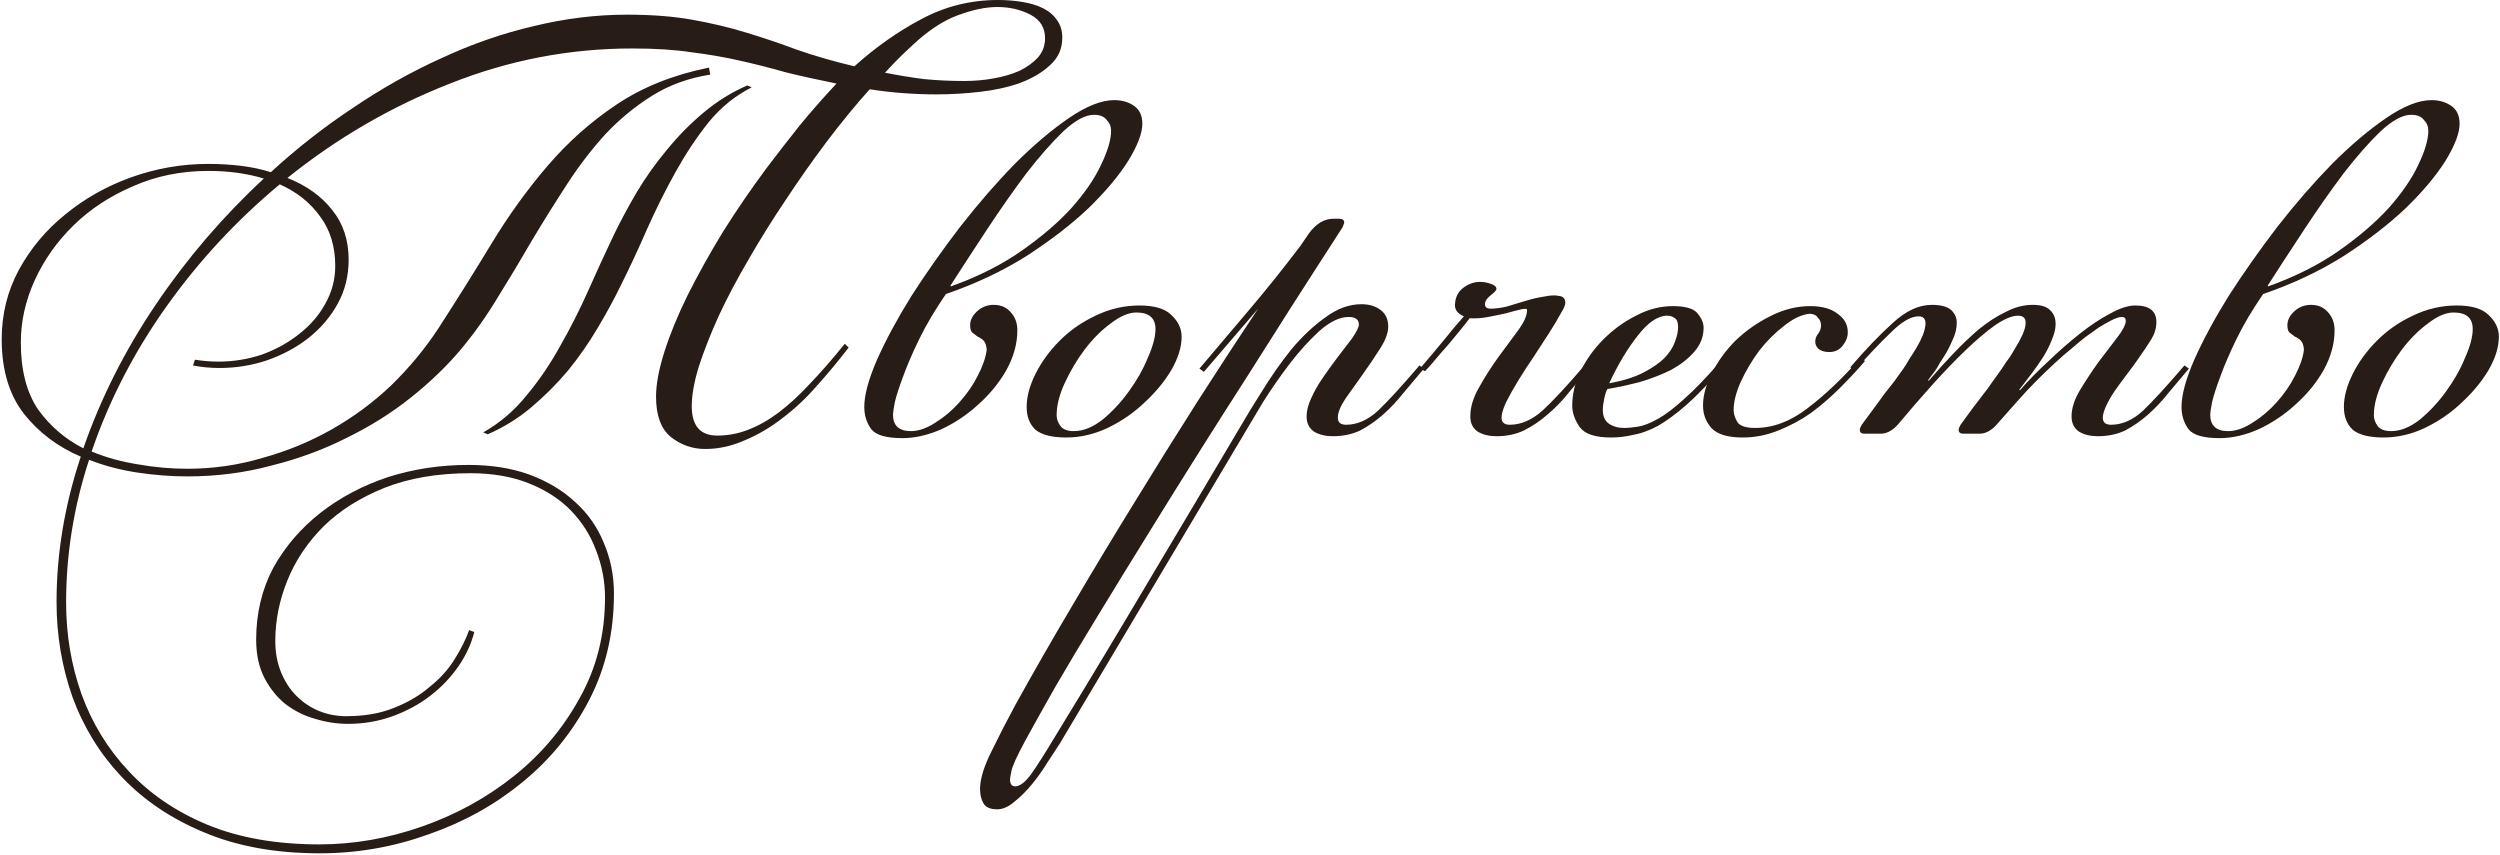
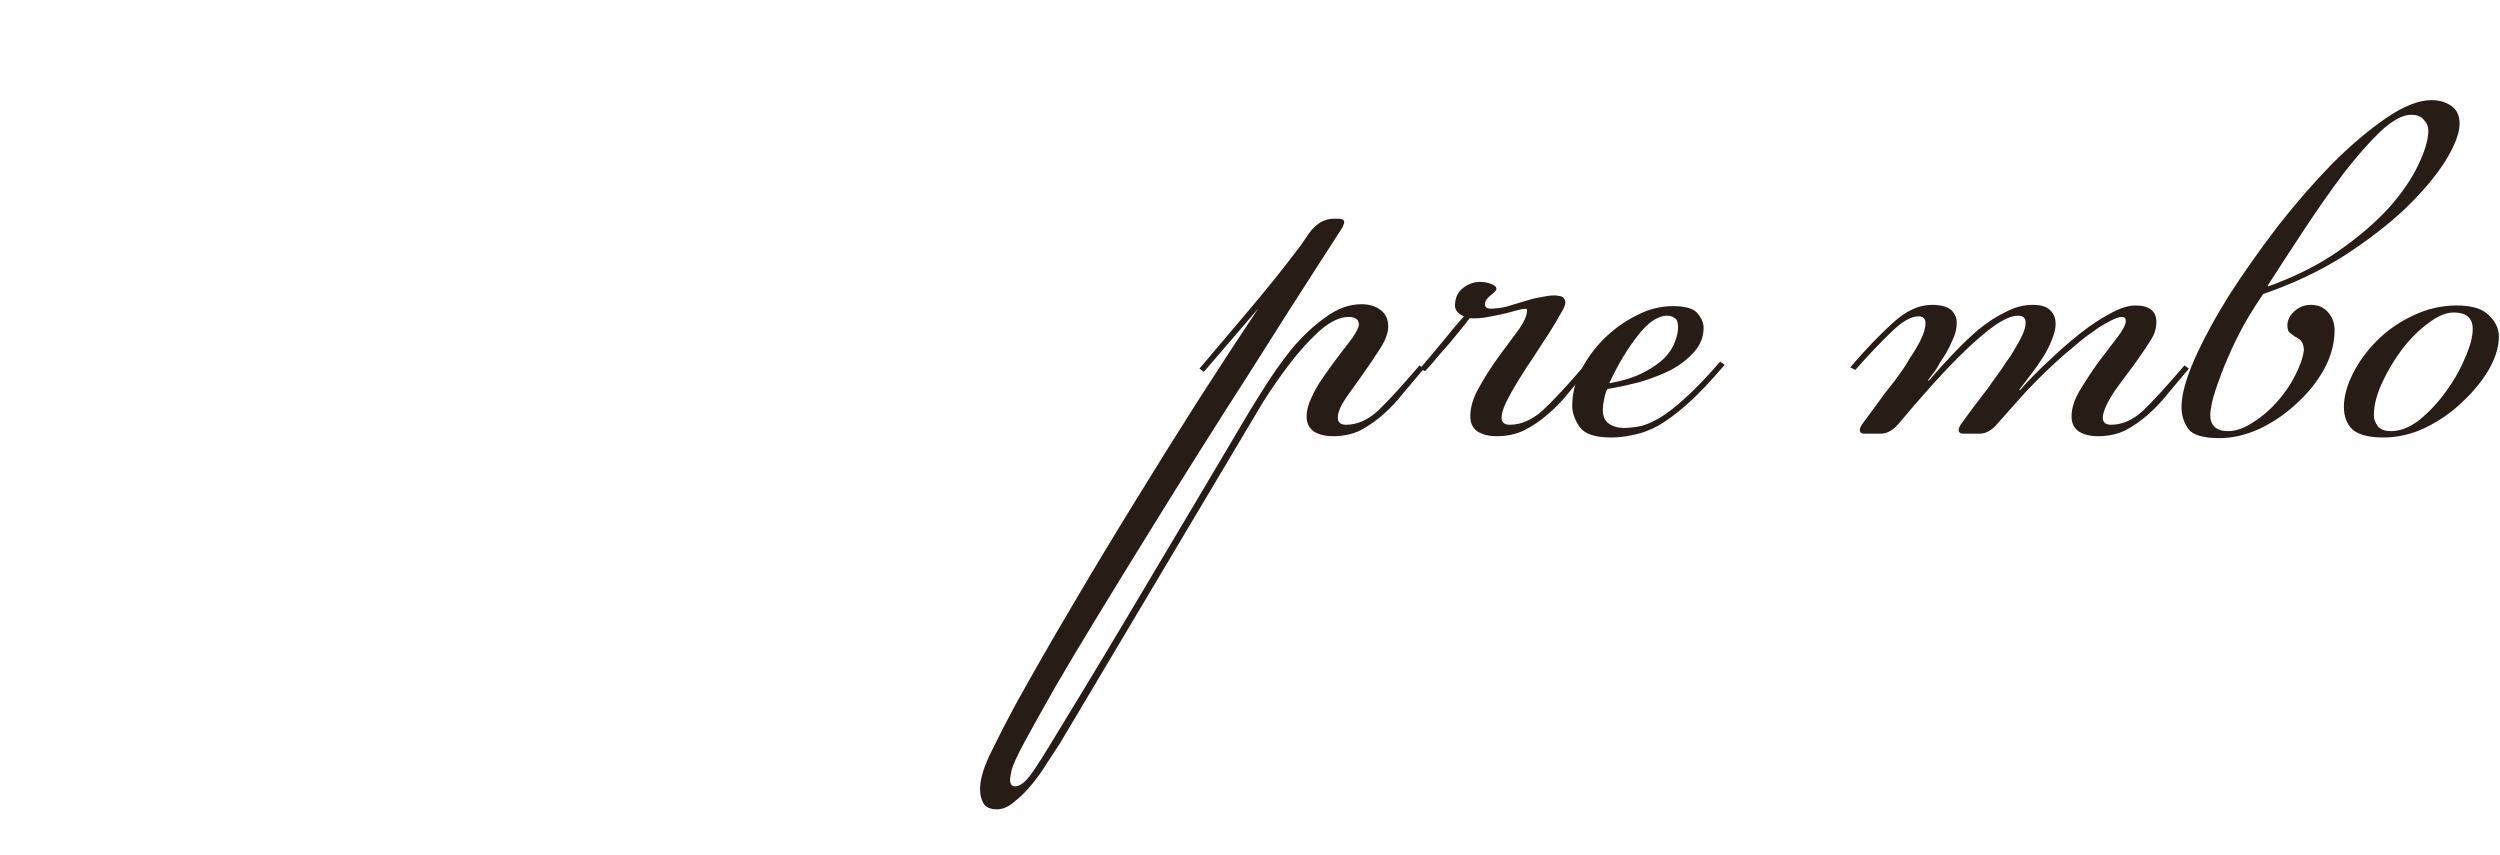
<svg xmlns="http://www.w3.org/2000/svg" width="588" height="201" viewBox="0 0 588 201" fill="none">
-   <path d="M49 38.55C51.6 38.55 54.15 38.7 56.65 39C59.15 39.3 61.5 39.8 63.7 40.5C69.8 34.9 76.25 29.85 83.05 25.35C89.85 20.75 96.8 16.85 103.9 13.65C111 10.35 118.2 7.85 125.5 6.15C132.9 4.35 140.2 3.45 147.4 3.45C153.3 3.45 158.45 3.85 162.85 4.65C167.35 5.45 171.55 6.45 175.45 7.65C179.45 8.85 183.45 10.2 187.45 11.7C191.45 13.1 195.95 14.4 200.95 15.6C205.95 11.1 211.2 7.4 216.7 4.5C222.3 1.5 228.3 0 234.7 0C236.7 0 238.6 0.15 240.4 0.45C242.3 0.75 243.95 1.25 245.35 1.95C246.75 2.65 247.85 3.6 248.65 4.8C249.45 5.9 249.85 7.25 249.85 8.85C249.85 11.45 248.9 13.6 247 15.3C245.2 17 242.85 18.4 239.95 19.5C237.15 20.5 234 21.2 230.5 21.6C227 22 223.6 22.2 220.3 22.2C217.6 22.2 214.95 22.1 212.35 21.9C209.75 21.7 207.15 21.4 204.55 21C201.15 24.8 197.75 28.95 194.35 33.45C191.05 37.85 187.85 42.4 184.75 47.1C181.65 51.7 178.75 56.35 176.05 61.05C173.35 65.65 171 70.1 169 74.4C167.1 78.6 165.55 82.55 164.35 86.25C163.25 89.85 162.7 92.95 162.7 95.55C162.7 100.15 164.7 102.45 168.7 102.45C171.2 102.45 173.6 102 175.9 101.1C178.3 100.2 180.7 98.85 183.1 97.05C185.5 95.25 187.95 93 190.45 90.3C193.05 87.6 195.8 84.45 198.7 80.85L199.6 81.75C197.3 84.75 194.85 87.7 192.25 90.6C189.75 93.5 187.05 96.05 184.15 98.25C181.35 100.45 178.4 102.2 175.3 103.5C172.2 104.9 169.05 105.6 165.85 105.6C162.85 105.6 160.15 104.65 157.75 102.75C155.45 100.85 154.3 97.7 154.3 93.3C154.3 90.4 154.95 86.9 156.25 82.8C157.55 78.7 159.35 74.3 161.65 69.6C164.05 64.8 166.8 59.85 169.9 54.75C173.1 49.65 176.55 44.6 180.25 39.6C182.75 36.3 185.35 32.95 188.05 29.55C190.85 26.15 193.75 22.85 196.75 19.65C192.25 18.75 188.2 17.85 184.6 16.95C181.1 15.95 177.55 15.05 173.95 14.25C170.45 13.45 166.7 12.8 162.7 12.3C158.8 11.7 154.15 11.4 148.75 11.4C133.95 11.4 119.65 14.15 105.85 19.65C92.05 25.05 79.3 32.45 67.6 41.85C72.1 43.65 75.6 46.15 78.1 49.35C80.7 52.55 82 56.45 82 61.05C82 64.85 81.15 68.3 79.45 71.4C77.75 74.5 75.45 77.2 72.55 79.5C69.75 81.7 66.5 83.45 62.8 84.75C59.2 85.95 55.5 86.55 51.7 86.55C49.4 86.55 47.3 86.35 45.4 85.95L45.85 84.6C47.65 84.9 49.5 85.05 51.4 85.05C54.9 85.05 58.3 84.5 61.6 83.4C64.9 82.2 67.8 80.6 70.3 78.6C72.9 76.6 74.95 74.25 76.45 71.55C78.05 68.75 78.85 65.75 78.85 62.55C78.85 57.95 77.65 54.05 75.25 50.85C72.95 47.65 69.8 45.15 65.8 43.35C55.6 51.85 46.7 61.45 39.1 72.15C31.5 82.85 25.65 94.2 21.55 106.2C24.95 107.6 28.55 108.6 32.35 109.2C36.25 109.9 40.15 110.25 44.05 110.25C50.15 110.25 56.05 109.4 61.75 107.7C67.55 106.1 73 103.85 78.1 100.95C83.2 98.05 87.85 94.6 92.05 90.6C96.25 86.5 99.9 82.1 103 77.4C107.4 70.6 111.6 63.9 115.6 57.3C119.6 50.7 124 44.6 128.8 39C133.6 33.4 139 28.6 145 24.6C151.1 20.5 158.35 17.6 166.75 15.9L167.05 17.55C161.95 18.35 157.4 20 153.4 22.5C149.4 25 145.75 28 142.45 31.5C139.25 35 136.25 38.9 133.45 43.2C130.65 47.5 127.9 51.9 125.2 56.4C122.6 60.9 119.9 65.4 117.1 69.9C114.4 74.4 111.45 78.55 108.25 82.35C105.05 86.15 101.2 89.85 96.7 93.45C92.2 97.05 87.2 100.2 81.7 102.9C76.2 105.7 70.25 107.9 63.85 109.5C57.55 111.2 50.95 112.05 44.05 112.05C40.25 112.05 36.35 111.75 32.35 111.15C28.35 110.55 24.55 109.55 20.95 108.15C17.35 119.15 15.55 130.35 15.55 141.75C15.55 149.25 16.75 156.4 19.15 163.2C21.65 170.1 25.35 176.15 30.25 181.35C35.15 186.65 41.3 190.85 48.7 193.95C56.2 197.05 65 198.6 75.1 198.6C83.2 198.6 91.25 197.2 99.25 194.4C107.25 191.6 114.45 187.65 120.85 182.55C127.25 177.45 132.4 171.35 136.3 164.25C140.3 157.15 142.3 149.25 142.3 140.55C142.3 136.75 141.6 133.05 140.2 129.45C138.9 125.95 136.95 122.85 134.35 120.15C131.75 117.45 128.45 115.3 124.45 113.7C120.45 112.1 115.85 111.3 110.65 111.3C102.95 111.3 96.2 112.45 90.4 114.75C84.7 117.05 79.95 120.05 76.15 123.75C72.35 127.55 69.5 131.8 67.6 136.5C65.7 141.2 64.75 145.95 64.75 150.75C64.75 153.45 65.2 155.9 66.1 158.1C67 160.3 68.2 162.15 69.7 163.65C71.3 165.25 73.1 166.45 75.1 167.25C77.1 168.05 79.2 168.45 81.4 168.45C85.7 168.45 89.45 167.8 92.65 166.5C95.95 165.2 98.75 163.55 101.05 161.55C103.45 159.65 105.4 157.5 106.9 155.1C108.4 152.7 109.55 150.4 110.35 148.2L111.55 148.65C110.85 151.45 109.6 154.15 107.8 156.75C106 159.35 103.8 161.65 101.2 163.65C98.6 165.65 95.65 167.25 92.35 168.45C89.05 169.65 85.55 170.25 81.85 170.25C79.25 170.25 76.65 169.85 74.05 169.05C71.55 168.35 69.25 167.2 67.15 165.6C65.15 164 63.5 161.95 62.2 159.45C60.9 156.95 60.25 153.95 60.25 150.45C60.25 144.25 61.6 138.6 64.3 133.5C67.1 128.5 70.8 124.2 75.4 120.6C80 117 85.3 114.2 91.3 112.2C97.3 110.3 103.6 109.35 110.2 109.35C115.5 109.35 120.25 110.1 124.45 111.6C128.75 113.2 132.35 115.35 135.25 118.05C138.25 120.75 140.5 123.95 142 127.65C143.6 131.35 144.4 135.35 144.4 139.65C144.4 148.85 142.45 157.2 138.55 164.7C134.65 172.2 129.45 178.6 122.95 183.9C116.55 189.2 109.2 193.3 100.9 196.2C92.6 199.2 84.05 200.7 75.25 200.7C64.85 200.7 55.75 199.05 47.95 195.75C40.25 192.55 33.8 188.2 28.6 182.7C23.5 177.3 19.65 171.05 17.05 163.95C14.55 156.85 13.3 149.4 13.3 141.6C13.3 130.2 15.2 118.8 19 107.4C13.6 105.1 9.15 101.75 5.65 97.35C2.15 92.85 0.4 87 0.4 79.8C0.4 73.9 1.75 68.45 4.45 63.45C7.25 58.35 10.9 54 15.4 50.4C19.9 46.7 25.05 43.8 30.85 41.7C36.75 39.6 42.8 38.55 49 38.55ZM19.6 105.45C23.7 93.65 29.4 82.35 36.7 71.55C44 60.75 52.45 50.9 62.05 42C58.15 40.8 53.8 40.2 49 40.2C42.6 40.2 36.7 41.4 31.3 43.8C25.9 46.1 21.25 49.15 17.35 52.95C13.45 56.75 10.4 61.05 8.2 65.85C6 70.65 4.9 75.55 4.9 80.55C4.9 87.05 6.25 92.3 8.95 96.3C11.75 100.2 15.3 103.25 19.6 105.45ZM214.6 10.65C212.4 12.65 210.25 14.8 208.15 17.1C211.15 17.7 214.2 18.2 217.3 18.6C220.4 18.9 223.55 19.05 226.75 19.05C229.15 19.05 231.45 18.85 233.65 18.45C235.95 18.05 238 17.45 239.8 16.65C241.6 15.75 243.05 14.7 244.15 13.5C245.25 12.2 245.8 10.7 245.8 9C245.8 6.5 244.65 4.65 242.35 3.45C240.05 2.25 237.45 1.65 234.55 1.65C231.85 1.65 228.75 2.3 225.25 3.6C221.75 4.9 218.2 7.25 214.6 10.65ZM144.4 55.2C146 51.9 147.8 48.55 149.8 45.15C151.9 41.65 154.25 38.35 156.85 35.25C159.45 32.05 162.3 29.15 165.4 26.55C168.6 23.85 172.05 21.7 175.75 20.1L176.8 20.55C173 22.45 169.65 25.15 166.75 28.65C163.95 32.15 161.35 36.05 158.95 40.35C156.55 44.65 154.3 49.15 152.2 53.85C150.2 58.45 148.15 62.85 146.05 67.05C144.45 70.35 142.6 73.75 140.5 77.25C138.5 80.65 136.2 83.95 133.6 87.15C131 90.25 128.1 93.15 124.9 95.85C121.8 98.45 118.4 100.55 114.7 102.15L113.65 101.7C117.55 99.5 120.95 96.6 123.85 93C126.85 89.4 129.5 85.5 131.8 81.3C134.2 77.1 136.4 72.75 138.4 68.25C140.4 63.75 142.4 59.4 144.4 55.2Z" fill="#271C16" />
-   <path d="M222.479 69.15C219.879 72.95 217.779 76.5 216.179 79.8C214.579 83.1 213.329 86 212.429 88.5C211.529 90.9 210.879 92.9 210.479 94.5C210.179 96.1 210.029 97.1 210.029 97.5C210.029 100.1 211.429 101.4 214.229 101.4C216.029 101.4 217.929 100.75 219.929 99.45C222.029 98.15 223.929 96.55 225.629 94.65C227.429 92.65 228.879 90.55 229.979 88.35C231.179 86.05 231.879 84 232.079 82.2C231.979 81.2 231.729 80.5 231.329 80.1C230.929 79.7 230.479 79.4 229.979 79.2C229.579 78.9 229.179 78.6 228.779 78.3C228.379 78 228.179 77.4 228.179 76.5C228.179 75.3 228.729 74.2 229.829 73.2C230.929 72.2 232.229 71.7 233.729 71.7C235.429 71.7 236.779 72.3 237.779 73.5C238.779 74.6 239.279 76 239.279 77.7C239.279 80.8 238.429 83.9 236.729 87C235.029 90 232.829 92.7 230.129 95.1C227.529 97.5 224.629 99.45 221.429 100.95C218.229 102.35 215.179 103.05 212.279 103.05C208.479 103.05 206.029 102.35 204.929 100.95C203.829 99.45 203.279 97.7 203.279 95.7C203.279 92.9 204.279 89.2 206.279 84.6C208.379 79.9 211.079 74.9 214.379 69.6C217.779 64.3 221.579 58.9 225.779 53.4C230.079 47.9 234.379 42.95 238.679 38.55C243.079 34.15 247.329 30.55 251.429 27.75C255.529 24.95 259.079 23.55 262.079 23.55C263.879 23.55 265.429 24 266.729 24.9C268.029 25.8 268.679 27.2 268.679 29.1C268.679 31.3 267.579 34.2 265.379 37.8C263.179 41.3 260.079 45 256.079 48.9C252.079 52.7 247.229 56.45 241.529 60.15C235.829 63.75 229.479 66.75 222.479 69.15ZM257.279 27C255.279 27 252.879 28.3 250.079 30.9C247.379 33.5 244.479 36.8 241.379 40.8C238.379 44.8 235.329 49.15 232.229 53.85C229.129 58.55 226.229 63 223.529 67.2L223.679 67.35C230.079 65.05 235.629 62.25 240.329 58.95C245.029 55.65 248.929 52.3 252.029 48.9C255.129 45.4 257.429 42.05 258.929 38.85C260.529 35.55 261.329 32.85 261.329 30.75C261.329 29.75 260.979 28.9 260.279 28.2C259.679 27.4 258.679 27 257.279 27Z" fill="#271C16" />
-   <path d="M267.269 73.5C265.469 73.5 263.469 74.35 261.269 76.05C259.069 77.65 257.019 79.7 255.119 82.2C253.319 84.6 251.769 87.2 250.469 90C249.169 92.8 248.519 95.35 248.519 97.65C248.519 98.55 248.819 99.4 249.419 100.2C250.019 101 251.069 101.4 252.569 101.4C254.769 101.4 257.019 100.5 259.319 98.7C261.619 96.8 263.669 94.6 265.469 92.1C267.369 89.5 268.869 86.85 269.969 84.15C271.169 81.45 271.769 79.2 271.769 77.4C271.769 74.8 270.269 73.5 267.269 73.5ZM268.019 71.85C271.519 71.85 274.019 72.6 275.519 74.1C277.119 75.6 277.919 77.3 277.919 79.2C277.919 81.6 277.119 84.2 275.519 87C273.919 89.7 271.819 92.25 269.219 94.65C266.719 97.05 263.819 99.05 260.519 100.65C257.319 102.15 254.069 102.9 250.769 102.9C247.469 102.9 245.069 102.3 243.569 101.1C242.169 99.8 241.469 98 241.469 95.7C241.469 93.3 242.169 90.7 243.569 87.9C244.969 85.1 246.869 82.5 249.269 80.1C251.669 77.7 254.469 75.75 257.669 74.25C260.969 72.65 264.419 71.85 268.019 71.85Z" fill="#271C16" />
  <path d="M313.459 102.6C311.759 102.6 310.309 102.25 309.109 101.55C307.909 100.75 307.309 99.55 307.309 97.95C307.309 96.65 307.659 95.25 308.359 93.75C309.059 92.15 309.959 90.55 311.059 88.95C312.159 87.35 313.309 85.75 314.509 84.15C315.709 82.55 316.859 81.05 317.959 79.65C319.059 78.05 319.609 76.95 319.609 76.35C319.609 75.15 318.809 74.55 317.209 74.55C315.109 74.55 312.809 75.65 310.309 77.85C307.909 80.05 305.559 82.65 303.259 85.65C301.059 88.55 299.009 91.5 297.109 94.5C295.309 97.5 293.909 99.85 292.909 101.55L249.259 174.9C248.459 176.1 247.509 177.55 246.409 179.25C245.309 181.05 244.109 182.75 242.809 184.35C241.409 186.05 240.009 187.45 238.609 188.55C237.209 189.75 235.859 190.35 234.559 190.35C232.859 190.35 231.759 189.85 231.259 188.85C230.759 187.95 230.509 186.85 230.509 185.55C230.509 183.25 231.409 180.3 233.209 176.7C234.909 173.2 236.759 169.6 238.759 165.9C242.959 158.3 247.459 150.45 252.259 142.35C256.959 134.35 261.809 126.3 266.809 118.2C271.709 110.2 276.609 102.35 281.509 94.65C286.509 86.85 291.309 79.5 295.909 72.6L283.159 87.45L282.109 86.7C285.909 82.2 289.759 77.65 293.659 73.05C297.659 68.35 301.709 63.3 305.809 57.9L307.759 55.05C309.459 52.65 311.409 51.45 313.609 51.45H314.959C315.759 51.45 316.159 51.75 316.159 52.35C316.159 52.45 316.109 52.6 316.009 52.8C316.009 52.9 315.909 53.15 315.709 53.55L309.709 62.85C308.209 65.15 306.059 68.5 303.259 72.9C300.459 77.3 297.259 82.35 293.659 88.05C290.059 93.65 286.209 99.7 282.109 106.2C278.009 112.7 273.959 119.2 269.959 125.7C265.859 132.3 261.959 138.65 258.259 144.75C254.459 150.95 251.109 156.55 248.209 161.55C245.309 166.65 242.909 170.95 241.009 174.45C239.109 177.95 238.059 180.3 237.859 181.5C237.659 182.5 237.559 183.1 237.559 183.3C237.559 184.4 237.959 184.95 238.759 184.95C239.859 184.95 241.109 184 242.509 182.1C243.809 180.3 245.809 177.15 248.509 172.65C255.909 160.55 263.159 148.5 270.259 136.5C277.359 124.6 284.459 112.65 291.559 100.65C293.059 98.05 294.859 95.1 296.959 91.8C299.059 88.4 301.309 85.2 303.709 82.2C306.209 79.2 308.859 76.7 311.659 74.7C314.459 72.6 317.309 71.55 320.209 71.55C322.009 71.55 323.509 72 324.709 72.9C325.909 73.8 326.509 75.1 326.509 76.8C326.509 78.3 325.859 80.05 324.559 82.05C323.359 83.95 322.009 85.95 320.509 88.05C319.109 90.05 317.759 91.95 316.459 93.75C315.259 95.55 314.659 97.05 314.659 98.25C314.659 99.35 315.309 99.9 316.609 99.9C319.209 99.9 321.709 98.8 324.109 96.6C326.509 94.3 329.759 90.75 333.859 85.95L334.909 86.7C333.309 88.6 331.709 90.5 330.109 92.4C328.609 94.3 327.009 96 325.309 97.5C323.609 99 321.809 100.25 319.909 101.25C318.009 102.15 315.859 102.6 313.459 102.6Z" fill="#271C16" />
  <path d="M351.964 102.6C350.264 102.6 348.814 102.25 347.614 101.55C346.414 100.75 345.814 99.55 345.814 97.95C345.814 95.75 346.514 93.45 347.914 91.05C349.314 88.55 350.814 86.2 352.414 84C354.114 81.7 355.664 79.6 357.064 77.7C358.464 75.8 359.164 74.2 359.164 72.9C359.164 72.6 358.714 72.55 357.814 72.75C356.914 72.95 355.764 73.25 354.364 73.65C353.064 73.95 351.614 74.25 350.014 74.55C348.414 74.85 346.964 74.95 345.664 74.85C345.064 75.65 344.314 76.6 343.414 77.7C342.514 78.8 341.564 79.95 340.564 81.15C339.564 82.25 338.564 83.4 337.564 84.6C336.664 85.7 335.864 86.6 335.164 87.3L333.964 86.7C334.664 85.9 335.514 84.9 336.514 83.7C337.514 82.5 338.514 81.3 339.514 80.1C340.514 78.9 341.414 77.8 342.214 76.8C343.114 75.8 343.814 75 344.314 74.4C342.914 73.8 342.214 72.95 342.214 71.85C342.214 70.15 342.814 68.8 344.014 67.8C345.314 66.8 346.664 66.3 348.064 66.3C348.964 66.3 349.814 66.45 350.614 66.75C351.514 67.05 351.964 67.45 351.964 67.95C351.964 68.25 351.514 68.75 350.614 69.45C349.714 70.15 349.264 70.85 349.264 71.55C349.264 72.25 349.714 72.6 350.614 72.6C351.614 72.6 352.814 72.45 354.214 72.15C355.614 71.75 357.114 71.3 358.714 70.8C360.314 70.3 361.814 69.95 363.214 69.75C364.614 69.45 365.764 69.4 366.664 69.6C367.664 69.7 368.164 70.25 368.164 71.25C368.164 71.75 367.764 72.65 366.964 73.95C366.264 75.25 365.364 76.75 364.264 78.45C363.164 80.15 361.964 82 360.664 84C359.364 85.9 358.164 87.75 357.064 89.55C355.964 91.35 355.014 93.05 354.214 94.65C353.514 96.15 353.164 97.35 353.164 98.25C353.164 99.35 353.814 99.9 355.114 99.9C357.714 99.9 360.264 98.8 362.764 96.6C365.264 94.3 368.564 90.75 372.664 85.95L373.714 86.7C372.114 88.6 370.514 90.5 368.914 92.4C367.414 94.3 365.764 96 363.964 97.5C362.264 99 360.414 100.25 358.414 101.25C356.514 102.15 354.364 102.6 351.964 102.6Z" fill="#271C16" />
  <path d="M378.489 90.15C381.789 89.55 384.489 88.7 386.589 87.6C388.689 86.5 390.339 85.35 391.539 84.15C392.739 82.85 393.539 81.6 393.939 80.4C394.439 79.1 394.689 77.95 394.689 76.95C394.689 75.85 394.439 75.15 393.939 74.85C393.439 74.45 392.839 74.25 392.139 74.25C389.939 74.25 387.639 75.8 385.239 78.9C382.839 81.9 380.589 85.65 378.489 90.15ZM381.939 100.65C382.939 100.65 384.039 100.55 385.239 100.35C386.539 100.15 388.089 99.55 389.889 98.55C391.689 97.55 393.739 96 396.039 93.9C398.439 91.8 401.289 88.85 404.589 85.05L405.639 85.8C402.339 89.7 399.389 92.8 396.789 95.1C394.289 97.3 391.989 99 389.889 100.2C387.789 101.3 385.839 102 384.039 102.3C382.339 102.7 380.639 102.9 378.939 102.9C375.239 102.9 372.789 102.1 371.589 100.5C370.389 98.8 369.789 97.1 369.789 95.4C369.789 92.7 370.439 90 371.739 87.3C373.139 84.5 374.939 82 377.139 79.8C379.439 77.5 381.989 75.65 384.789 74.25C387.589 72.75 390.489 72 393.489 72C396.489 72 398.439 72.6 399.339 73.8C400.239 74.9 400.689 76 400.689 77.1C400.689 79.2 399.939 81.1 398.439 82.8C397.039 84.4 395.239 85.8 393.039 87C390.839 88.1 388.389 89.05 385.689 89.85C382.989 90.55 380.439 91.1 378.039 91.5C377.739 92.1 377.489 92.9 377.289 93.9C377.089 94.8 376.989 95.65 376.989 96.45C376.989 97.85 377.439 98.9 378.339 99.6C379.339 100.3 380.539 100.65 381.939 100.65Z" fill="#271C16" />
-   <path d="M438.651 84.9C436.951 86.9 435.001 89 432.801 91.2C430.701 93.3 428.451 95.25 426.051 97.05C423.651 98.75 421.051 100.15 418.251 101.25C415.551 102.35 412.751 102.9 409.851 102.9C406.351 102.9 403.901 102.15 402.501 100.65C401.201 99.15 400.551 97.4 400.551 95.4C400.551 93 401.251 90.45 402.651 87.75C404.051 84.95 405.901 82.4 408.201 80.1C410.601 77.8 413.301 75.9 416.301 74.4C419.401 72.8 422.551 72 425.751 72C428.551 72 430.701 72.6 432.201 73.8C433.801 74.9 434.601 76.35 434.601 78.15C434.601 79.25 434.201 80.3 433.401 81.3C432.601 82.3 431.551 82.8 430.251 82.8C429.151 82.8 428.301 82.55 427.701 82.05C427.201 81.55 426.951 81 426.951 80.4C426.951 79.7 427.151 79.1 427.551 78.6C428.051 78 428.301 77.3 428.301 76.5C428.301 75.8 428.051 75.2 427.551 74.7C427.151 74.1 426.501 73.8 425.601 73.8C423.701 74 421.701 74.95 419.601 76.65C417.501 78.25 415.551 80.2 413.751 82.5C412.051 84.8 410.601 87.25 409.401 89.85C408.301 92.35 407.751 94.55 407.751 96.45C407.751 97.35 408.051 98.3 408.651 99.3C409.251 100.2 410.651 100.65 412.851 100.65C417.051 100.65 421.151 99.1 425.151 96C429.251 92.9 433.401 88.95 437.601 84.15L438.651 84.9Z" fill="#271C16" />
  <path d="M493.381 102.6C491.681 102.6 490.231 102.25 489.031 101.55C487.831 100.75 487.231 99.55 487.231 97.95C487.231 96.05 487.881 94 489.181 91.8C490.581 89.5 492.031 87.3 493.531 85.2C495.131 83.1 496.581 81.2 497.881 79.5C499.281 77.7 499.981 76.35 499.981 75.45C499.981 74.85 499.681 74.55 499.081 74.55C498.481 74.55 497.681 74.8 496.681 75.3C495.681 75.8 494.631 76.4 493.531 77.1C492.531 77.8 491.481 78.55 490.381 79.35C489.381 80.15 488.481 80.9 487.681 81.6C486.081 82.9 484.581 84.2 483.181 85.5C481.781 86.8 480.381 88.15 478.981 89.55C477.581 90.95 476.131 92.5 474.631 94.2C473.231 95.8 471.681 97.55 469.981 99.45C468.581 101.15 467.131 102 465.631 102H461.731C461.031 102 460.681 101.7 460.681 101.1C460.681 100.8 460.831 100.4 461.131 99.9C462.231 98.4 463.181 97.1 463.981 96C464.881 94.8 465.681 93.75 466.381 92.85C467.181 91.85 467.881 90.9 468.481 90C469.181 89 469.931 87.95 470.731 86.85C470.931 86.55 471.331 85.95 471.931 85.05C472.631 84.15 473.281 83.15 473.881 82.05C474.581 80.95 475.181 79.85 475.681 78.75C476.181 77.65 476.431 76.7 476.431 75.9C476.431 74.8 475.831 74.25 474.631 74.25C473.231 74.25 471.431 75 469.231 76.5C467.131 78 464.831 79.95 462.331 82.35C459.831 84.75 457.231 87.45 454.531 90.45C451.831 93.45 449.231 96.45 446.731 99.45C445.331 101.15 443.881 102 442.381 102H438.481C437.781 102 437.431 101.7 437.431 101.1C437.431 100.8 437.581 100.4 437.881 99.9C438.981 98.4 439.981 97.05 440.881 95.85C441.781 94.65 442.581 93.55 443.281 92.55C444.081 91.55 444.831 90.6 445.531 89.7C446.231 88.7 446.981 87.65 447.781 86.55C448.081 86.15 448.481 85.5 448.981 84.6C449.581 83.7 450.181 82.75 450.781 81.75C451.381 80.75 451.881 79.75 452.281 78.75C452.681 77.65 452.881 76.75 452.881 76.05C452.881 74.95 452.331 74.4 451.231 74.4C449.431 74.4 447.231 75.7 444.631 78.3C442.031 80.8 439.281 83.7 436.381 87L435.181 86.4C438.681 82.3 441.981 78.85 445.081 76.05C448.181 73.15 451.281 71.7 454.381 71.7C456.481 71.7 457.981 72.1 458.881 72.9C459.781 73.7 460.231 74.7 460.231 75.9C460.231 77.3 459.881 78.7 459.181 80.1C458.581 81.5 457.931 82.75 457.231 83.85C456.431 85.05 455.881 85.95 455.581 86.55C455.281 87.05 454.581 88 453.481 89.4L453.631 89.55C455.531 87.35 457.481 85.2 459.481 83.1C461.481 81 463.481 79.1 465.481 77.4C467.581 75.7 469.681 74.35 471.781 73.35C473.881 72.25 475.981 71.7 478.081 71.7C479.981 71.7 481.331 72.1 482.131 72.9C483.031 73.7 483.481 74.8 483.481 76.2C483.481 77.3 483.181 78.55 482.581 79.95C482.081 81.25 481.431 82.55 480.631 83.85C479.731 85.25 478.831 86.55 477.931 87.75C477.031 88.95 476.031 90.25 474.931 91.65L475.081 91.8C476.981 89.6 479.181 87.35 481.681 85.05C484.181 82.65 486.631 80.5 489.031 78.6C491.531 76.6 493.931 75 496.231 73.8C498.531 72.5 500.531 71.85 502.231 71.85C505.531 71.85 507.181 73.15 507.181 75.75C507.181 77.15 506.781 78.5 505.981 79.8C505.181 81.1 504.181 82.6 502.981 84.3C502.081 85.6 501.131 86.9 500.131 88.2C499.131 89.5 498.181 90.8 497.281 92.1C496.481 93.3 495.831 94.45 495.331 95.55C494.831 96.65 494.581 97.55 494.581 98.25C494.581 99.35 495.231 99.9 496.531 99.9C499.131 99.9 501.631 98.8 504.031 96.6C506.431 94.3 509.681 90.75 513.781 85.95L514.831 86.7C513.231 88.6 511.631 90.5 510.031 92.4C508.531 94.3 506.931 96 505.231 97.5C503.531 99 501.731 100.25 499.831 101.25C497.931 102.15 495.781 102.6 493.381 102.6Z" fill="#271C16" />
  <path d="M532.293 69.15C529.693 72.95 527.593 76.5 525.993 79.8C524.393 83.1 523.143 86 522.243 88.5C521.343 90.9 520.693 92.9 520.293 94.5C519.993 96.1 519.843 97.1 519.843 97.5C519.843 100.1 521.243 101.4 524.043 101.4C525.843 101.4 527.743 100.75 529.743 99.45C531.843 98.15 533.743 96.55 535.443 94.65C537.243 92.65 538.693 90.55 539.793 88.35C540.993 86.05 541.693 84 541.893 82.2C541.793 81.2 541.543 80.5 541.143 80.1C540.743 79.7 540.293 79.4 539.793 79.2C539.393 78.9 538.993 78.6 538.593 78.3C538.193 78 537.993 77.4 537.993 76.5C537.993 75.3 538.543 74.2 539.643 73.2C540.743 72.2 542.043 71.7 543.543 71.7C545.243 71.7 546.593 72.3 547.593 73.5C548.593 74.6 549.093 76 549.093 77.7C549.093 80.8 548.243 83.9 546.543 87C544.843 90 542.643 92.7 539.943 95.1C537.343 97.5 534.443 99.45 531.243 100.95C528.043 102.35 524.993 103.05 522.093 103.05C518.293 103.05 515.843 102.35 514.743 100.95C513.643 99.45 513.093 97.7 513.093 95.7C513.093 92.9 514.093 89.2 516.093 84.6C518.193 79.9 520.893 74.9 524.193 69.6C527.593 64.3 531.393 58.9 535.593 53.4C539.893 47.9 544.193 42.95 548.493 38.55C552.893 34.15 557.143 30.55 561.243 27.75C565.343 24.95 568.893 23.55 571.893 23.55C573.693 23.55 575.243 24 576.543 24.9C577.843 25.8 578.493 27.2 578.493 29.1C578.493 31.3 577.393 34.2 575.193 37.8C572.993 41.3 569.893 45 565.893 48.9C561.893 52.7 557.043 56.45 551.343 60.15C545.643 63.75 539.293 66.75 532.293 69.15ZM567.093 27C565.093 27 562.693 28.3 559.893 30.9C557.193 33.5 554.293 36.8 551.193 40.8C548.193 44.8 545.143 49.15 542.043 53.85C538.943 58.55 536.043 63 533.343 67.2L533.493 67.35C539.893 65.05 545.443 62.25 550.143 58.95C554.843 55.65 558.743 52.3 561.843 48.9C564.943 45.4 567.243 42.05 568.743 38.85C570.343 35.55 571.143 32.85 571.143 30.75C571.143 29.75 570.793 28.9 570.093 28.2C569.493 27.4 568.493 27 567.093 27Z" fill="#271C16" />
  <path d="M577.084 73.5C575.284 73.5 573.284 74.35 571.084 76.05C568.884 77.65 566.834 79.7 564.934 82.2C563.134 84.6 561.584 87.2 560.284 90C558.984 92.8 558.334 95.35 558.334 97.65C558.334 98.55 558.634 99.4 559.234 100.2C559.834 101 560.884 101.4 562.384 101.4C564.584 101.4 566.834 100.5 569.134 98.7C571.434 96.8 573.484 94.6 575.284 92.1C577.184 89.5 578.684 86.85 579.784 84.15C580.984 81.45 581.584 79.2 581.584 77.4C581.584 74.8 580.084 73.5 577.084 73.5ZM577.834 71.85C581.334 71.85 583.834 72.6 585.334 74.1C586.934 75.6 587.734 77.3 587.734 79.2C587.734 81.6 586.934 84.2 585.334 87C583.734 89.7 581.634 92.25 579.034 94.65C576.534 97.05 573.634 99.05 570.334 100.65C567.134 102.15 563.884 102.9 560.584 102.9C557.284 102.9 554.884 102.3 553.384 101.1C551.984 99.8 551.284 98 551.284 95.7C551.284 93.3 551.984 90.7 553.384 87.9C554.784 85.1 556.684 82.5 559.084 80.1C561.484 77.7 564.284 75.75 567.484 74.25C570.784 72.65 574.234 71.85 577.834 71.85Z" fill="#271C16" />
</svg>